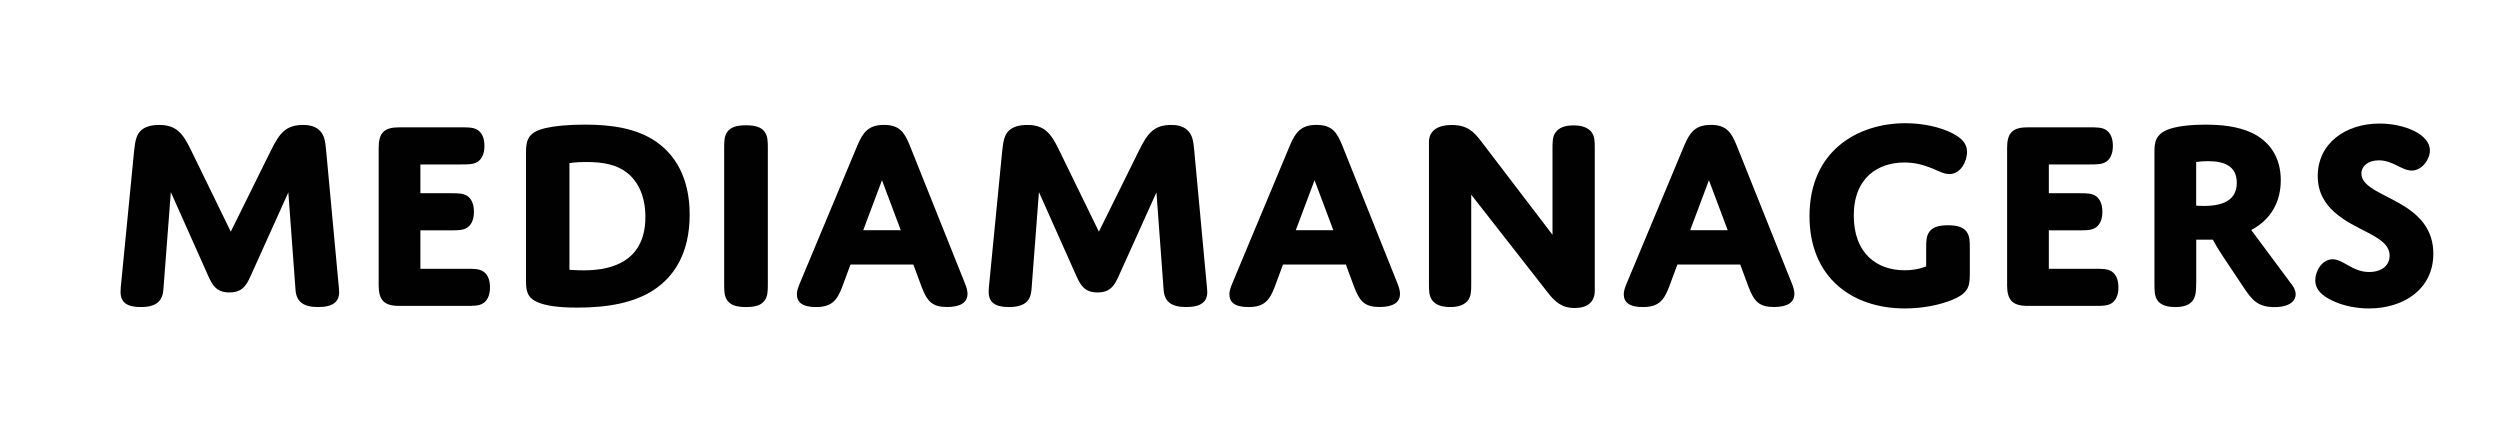
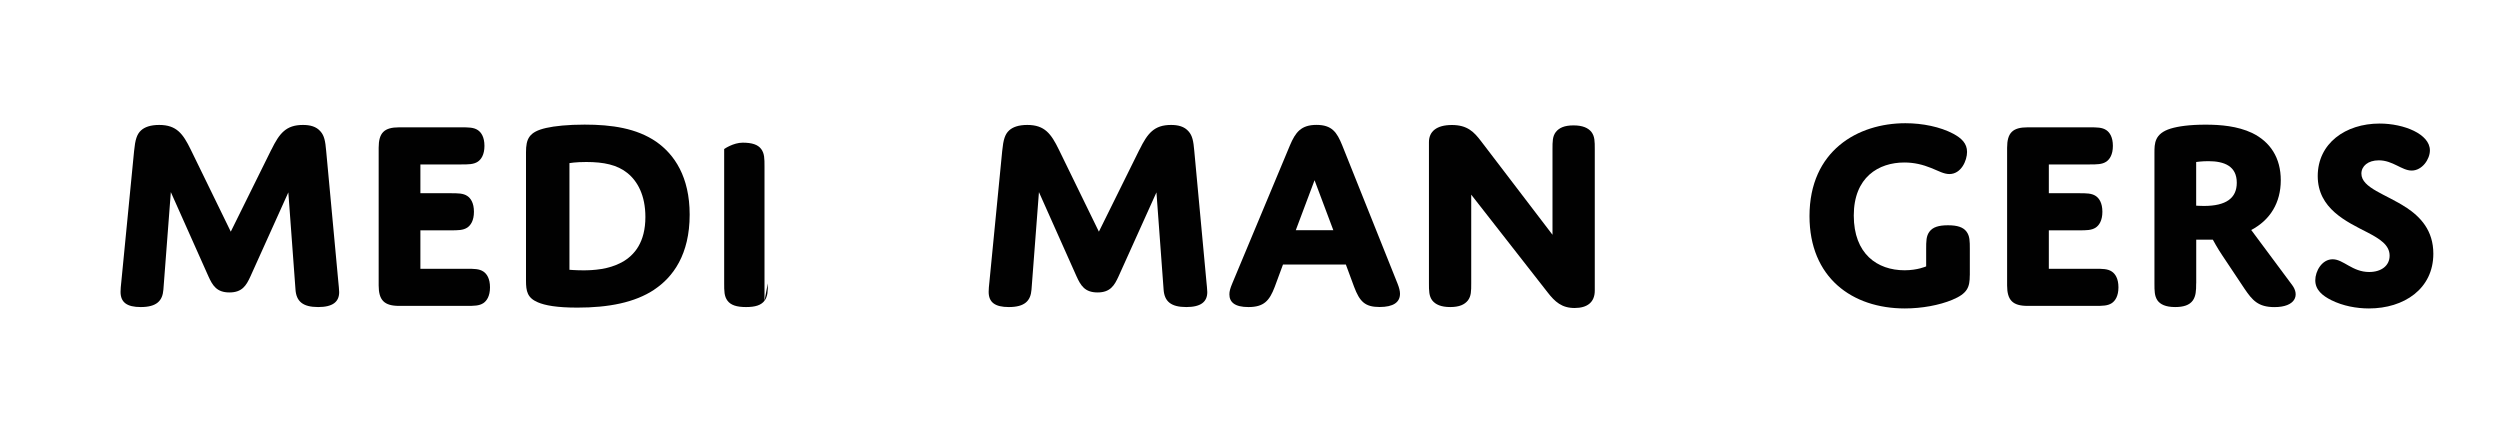
<svg xmlns="http://www.w3.org/2000/svg" id="Laag_1" version="1.1" viewBox="0 0 450 80">
  <defs>
    <style>
      .st0 {
        fill: #010101;
      }

      .st1 {
        display: none;
      }
    </style>
  </defs>
  <g>
    <path class="st0" d="M48.86,26.92c1.44-2.94,2.64-4.43,5.67-4.43,1.24,0,2.39.25,3.18,1.19.65.75.85,1.69,1,3.48l2.19,23.58c.05.6.15,1.34.15,1.84,0,1.74-1.14,2.69-3.78,2.69-2.79,0-3.93-1.04-4.08-3.13l-1.29-17.51-6.82,15.12c-.75,1.64-1.49,2.89-3.78,2.89s-3.03-1.24-3.78-2.89l-6.77-15.17-1.34,17.56c-.15,1.99-1.19,3.13-4.08,3.13-2.49,0-3.63-.85-3.63-2.74,0-.4.05-1.09.15-1.94l2.29-23.43c.2-2.04.5-2.99,1.24-3.68.65-.6,1.69-.99,3.28-.99,3.13,0,4.28,1.59,5.67,4.43l7.21,14.78,7.31-14.78Z" />
    <path class="st0" d="M75.67,34.78h5.42c1.34,0,2.29,0,3.03.5.6.4,1.19,1.24,1.19,2.84s-.6,2.44-1.19,2.84c-.75.5-1.69.5-3.03.5h-5.42v6.92h8.31c1.34,0,2.29,0,3.03.5.6.4,1.19,1.24,1.19,2.84s-.6,2.44-1.19,2.84c-.75.5-1.69.5-3.03.5h-12.14c-2.69,0-3.68-1.04-3.68-3.68v-24.78c0-2.69.99-3.68,3.68-3.68h11.14c1.34,0,2.29,0,3.03.5.6.4,1.19,1.24,1.19,2.84s-.6,2.44-1.19,2.84c-.75.5-1.69.5-3.03.5h-7.31v5.22Z" />
    <path class="st0" d="M117.76,52.14c-3.53,2.34-8.26,3.23-13.83,3.23-3.73,0-5.82-.4-7.11-.95-1.89-.8-2.14-1.99-2.14-3.88v-23.13c0-2.44.55-3.68,3.63-4.38,1.54-.35,3.93-.6,6.92-.6,4.88,0,9.35.65,12.89,3.08,3.28,2.29,6.02,6.32,6.02,13.13,0,7.16-2.99,11.24-6.37,13.48ZM102.49,48.56s1.14.1,2.54.1c3.43,0,11.14-.6,11.14-9.6,0-3.88-1.39-6.42-3.23-7.91-1.84-1.49-4.28-1.99-7.41-1.99-1.94,0-3.03.2-3.03.2v19.2Z" />
-     <path class="st0" d="M138.21,51c0,1.39,0,2.34-.6,3.13-.6.8-1.64,1.14-3.33,1.14s-2.74-.35-3.33-1.14c-.6-.8-.6-1.74-.6-3.13v-24.18c0-1.39,0-2.34.6-3.13s1.64-1.14,3.33-1.14,2.74.35,3.33,1.14c.6.8.6,1.74.6,3.13v24.18Z" />
-     <path class="st0" d="M164.38,47.61h-11.29l-1.49,4.03c-.95,2.49-1.94,3.63-4.73,3.63-2.49,0-3.43-.9-3.43-2.29,0-.55.15-1.09.55-2.04l10.35-24.78c.99-2.34,1.99-3.68,4.78-3.68s3.68,1.34,4.63,3.68l9.95,24.87c.3.75.45,1.34.45,1.84,0,1.54-1.19,2.39-3.68,2.39-2.64,0-3.58-.99-4.58-3.63l-1.49-4.03ZM155.37,41.44h6.77l-3.38-9-3.38,9Z" />
+     <path class="st0" d="M138.21,51c0,1.39,0,2.34-.6,3.13-.6.8-1.64,1.14-3.33,1.14s-2.74-.35-3.33-1.14c-.6-.8-.6-1.74-.6-3.13v-24.18s1.64-1.14,3.33-1.14,2.74.35,3.33,1.14c.6.8.6,1.74.6,3.13v24.18Z" />
    <path class="st0" d="M205.12,26.92c1.44-2.94,2.64-4.43,5.67-4.43,1.24,0,2.39.25,3.18,1.19.65.75.85,1.69,1,3.48l2.19,23.58c.05.6.15,1.34.15,1.84,0,1.74-1.14,2.69-3.78,2.69-2.79,0-3.93-1.04-4.08-3.13l-1.29-17.51-6.82,15.12c-.75,1.64-1.49,2.89-3.78,2.89s-3.03-1.24-3.78-2.89l-6.77-15.17-1.34,17.56c-.15,1.99-1.19,3.13-4.08,3.13-2.49,0-3.63-.85-3.63-2.74,0-.4.05-1.09.15-1.94l2.29-23.43c.2-2.04.5-2.99,1.24-3.68.65-.6,1.69-.99,3.28-.99,3.13,0,4.28,1.59,5.67,4.43l7.21,14.78,7.31-14.78Z" />
    <path class="st0" d="M242.23,47.61h-11.29l-1.49,4.03c-.95,2.49-1.94,3.63-4.73,3.63-2.49,0-3.43-.9-3.43-2.29,0-.55.15-1.09.55-2.04l10.35-24.78c.99-2.34,1.99-3.68,4.78-3.68s3.68,1.34,4.63,3.68l9.95,24.87c.3.75.45,1.34.45,1.84,0,1.54-1.19,2.39-3.68,2.39-2.64,0-3.58-.99-4.58-3.63l-1.49-4.03ZM233.23,41.44h6.77l-3.38-9-3.38,9Z" />
    <path class="st0" d="M264.82,51c0,1.39,0,2.29-.6,3.08-.6.75-1.54,1.19-3.18,1.19s-2.64-.45-3.23-1.19c-.6-.8-.6-1.74-.6-3.08v-25.42c0-1.89,1.34-3.08,4.13-3.08s3.98,1.24,5.27,2.94l12.84,16.82v-15.42c0-1.39,0-2.29.6-3.08.6-.75,1.54-1.19,3.18-1.19s2.64.45,3.23,1.19c.6.8.6,1.69.6,3.08v25.47c0,2.09-1.34,3.13-3.63,3.13s-3.53-1.09-4.88-2.84l-13.73-17.56v15.97Z" />
-     <path class="st0" d="M313.22,47.61h-11.29l-1.49,4.03c-.95,2.49-1.94,3.63-4.73,3.63-2.49,0-3.43-.9-3.43-2.29,0-.55.15-1.09.55-2.04l10.35-24.78c.99-2.34,1.99-3.68,4.78-3.68s3.68,1.34,4.63,3.68l9.95,24.87c.3.75.45,1.34.45,1.84,0,1.54-1.19,2.39-3.68,2.39-2.64,0-3.58-.99-4.58-3.63l-1.49-4.03ZM304.22,41.44h6.77l-3.38-9-3.38,9Z" />
    <path class="st0" d="M354.56,49.55c0,2.14-.4,3.28-3.18,4.43-2.29.95-5.42,1.54-8.51,1.54-9.5,0-17.16-5.57-17.16-16.62,0-11.79,8.71-16.72,17.26-16.72,3.08,0,6.27.65,8.61,1.89,1.49.8,2.49,1.74,2.49,3.28s-1.05,3.98-3.18,3.98c-1,0-1.94-.55-3.28-1.09-1.49-.6-3.03-.99-4.83-.99-4.63,0-9.1,2.64-9.1,9.55s4.23,9.85,9.15,9.85c2.34,0,3.88-.7,3.88-.7v-3.13c0-1.39,0-2.34.6-3.13.6-.8,1.64-1.14,3.33-1.14s2.74.35,3.33,1.14c.6.8.6,1.74.6,3.13v4.73Z" />
    <path class="st0" d="M368.79,34.78h5.42c1.34,0,2.29,0,3.03.5.6.4,1.19,1.24,1.19,2.84s-.6,2.44-1.19,2.84c-.75.5-1.69.5-3.03.5h-5.42v6.92h8.31c1.34,0,2.29,0,3.03.5.6.4,1.19,1.24,1.19,2.84s-.6,2.44-1.19,2.84c-.75.5-1.69.5-3.03.5h-12.14c-2.69,0-3.68-1.04-3.68-3.68v-24.78c0-2.69,1-3.68,3.68-3.68h11.14c1.34,0,2.29,0,3.03.5.6.4,1.19,1.24,1.19,2.84s-.6,2.44-1.19,2.84c-.75.5-1.69.5-3.03.5h-7.31v5.22Z" />
    <path class="st0" d="M395.31,51c0,1.34-.05,2.29-.6,3.08-.6.85-1.69,1.19-3.18,1.19-1.74,0-2.69-.5-3.18-1.19-.55-.8-.55-1.74-.55-3.08v-23.48c0-1.69,0-3.48,2.94-4.38,1.34-.4,3.33-.7,6.27-.7,2.69,0,5.72.25,8.36,1.49,3.28,1.59,5.17,4.48,5.17,8.51s-1.89,7.16-5.32,8.96l7.36,9.9c1.39,1.84.6,3.98-3.18,3.98-2.94,0-3.98-1.24-5.37-3.28l-3.98-5.97c-.85-1.24-1.74-2.89-1.74-2.89h-2.99v7.86ZM395.31,37.02s.65.05,1.39.05c3.98,0,5.92-1.39,5.92-4.18,0-2.99-2.24-3.88-5.12-3.88-1.19,0-2.19.15-2.19.15v7.86Z" />
    <path class="st0" d="M433.07,37.31c2.64,1.74,4.93,4.18,4.93,8.36,0,6.32-5.27,9.85-11.59,9.85-2.24,0-4.68-.45-6.77-1.49-1.59-.8-2.89-1.84-2.89-3.58,0-1.64,1.19-3.78,3.13-3.78s3.53,2.29,6.57,2.29c2.19,0,3.68-1.14,3.68-2.94,0-1.94-1.79-3.03-3.98-4.18-3.78-1.94-8.96-4.28-8.96-10.15s4.97-9.45,11.14-9.45c4.38,0,9.05,1.89,9.05,4.83,0,1.59-1.39,3.63-3.28,3.63-1.79,0-3.38-1.84-5.92-1.84-1.94,0-3.13,1.04-3.13,2.39,0,2.59,4.48,3.73,8.01,6.07Z" />
  </g>
  <g class="st1">
    <g>
      <path class="st0" d="M-14.47,71.87c-3.31,0-5.89-2.69-5.89-6V26.38l-17.46,17.83h6.44c3.14,0,5.88,2.57,5.88,5.89s-2.56,5.89-5.88,5.89h-20.89c-2.43,0-4.61-1.32-5.54-3.56-.93-2.24-.42-4.75,1.29-6.47L-18.24,7.6c1.71-1.72,4-2.22,6.24-1.29,2.24.93,3.41,3.13,3.41,5.56v54c0,3.31-2.57,6-5.89,6Z" />
      <path class="st0" d="M-69.72,71.87c-3.31,0-5.89-2.69-5.89-6V11.87c0-2.43,1.38-4.61,3.62-5.54s4.78-.42,6.5,1.3L-27.23,45.92c2.34,2.34,2.33,6.14-.01,8.49-2.34,2.34-6.53,1.98-8.51,0l-28.08-28.05v39.52c0,3.31-2.58,6-5.89,6Z" />
    </g>
  </g>
</svg>